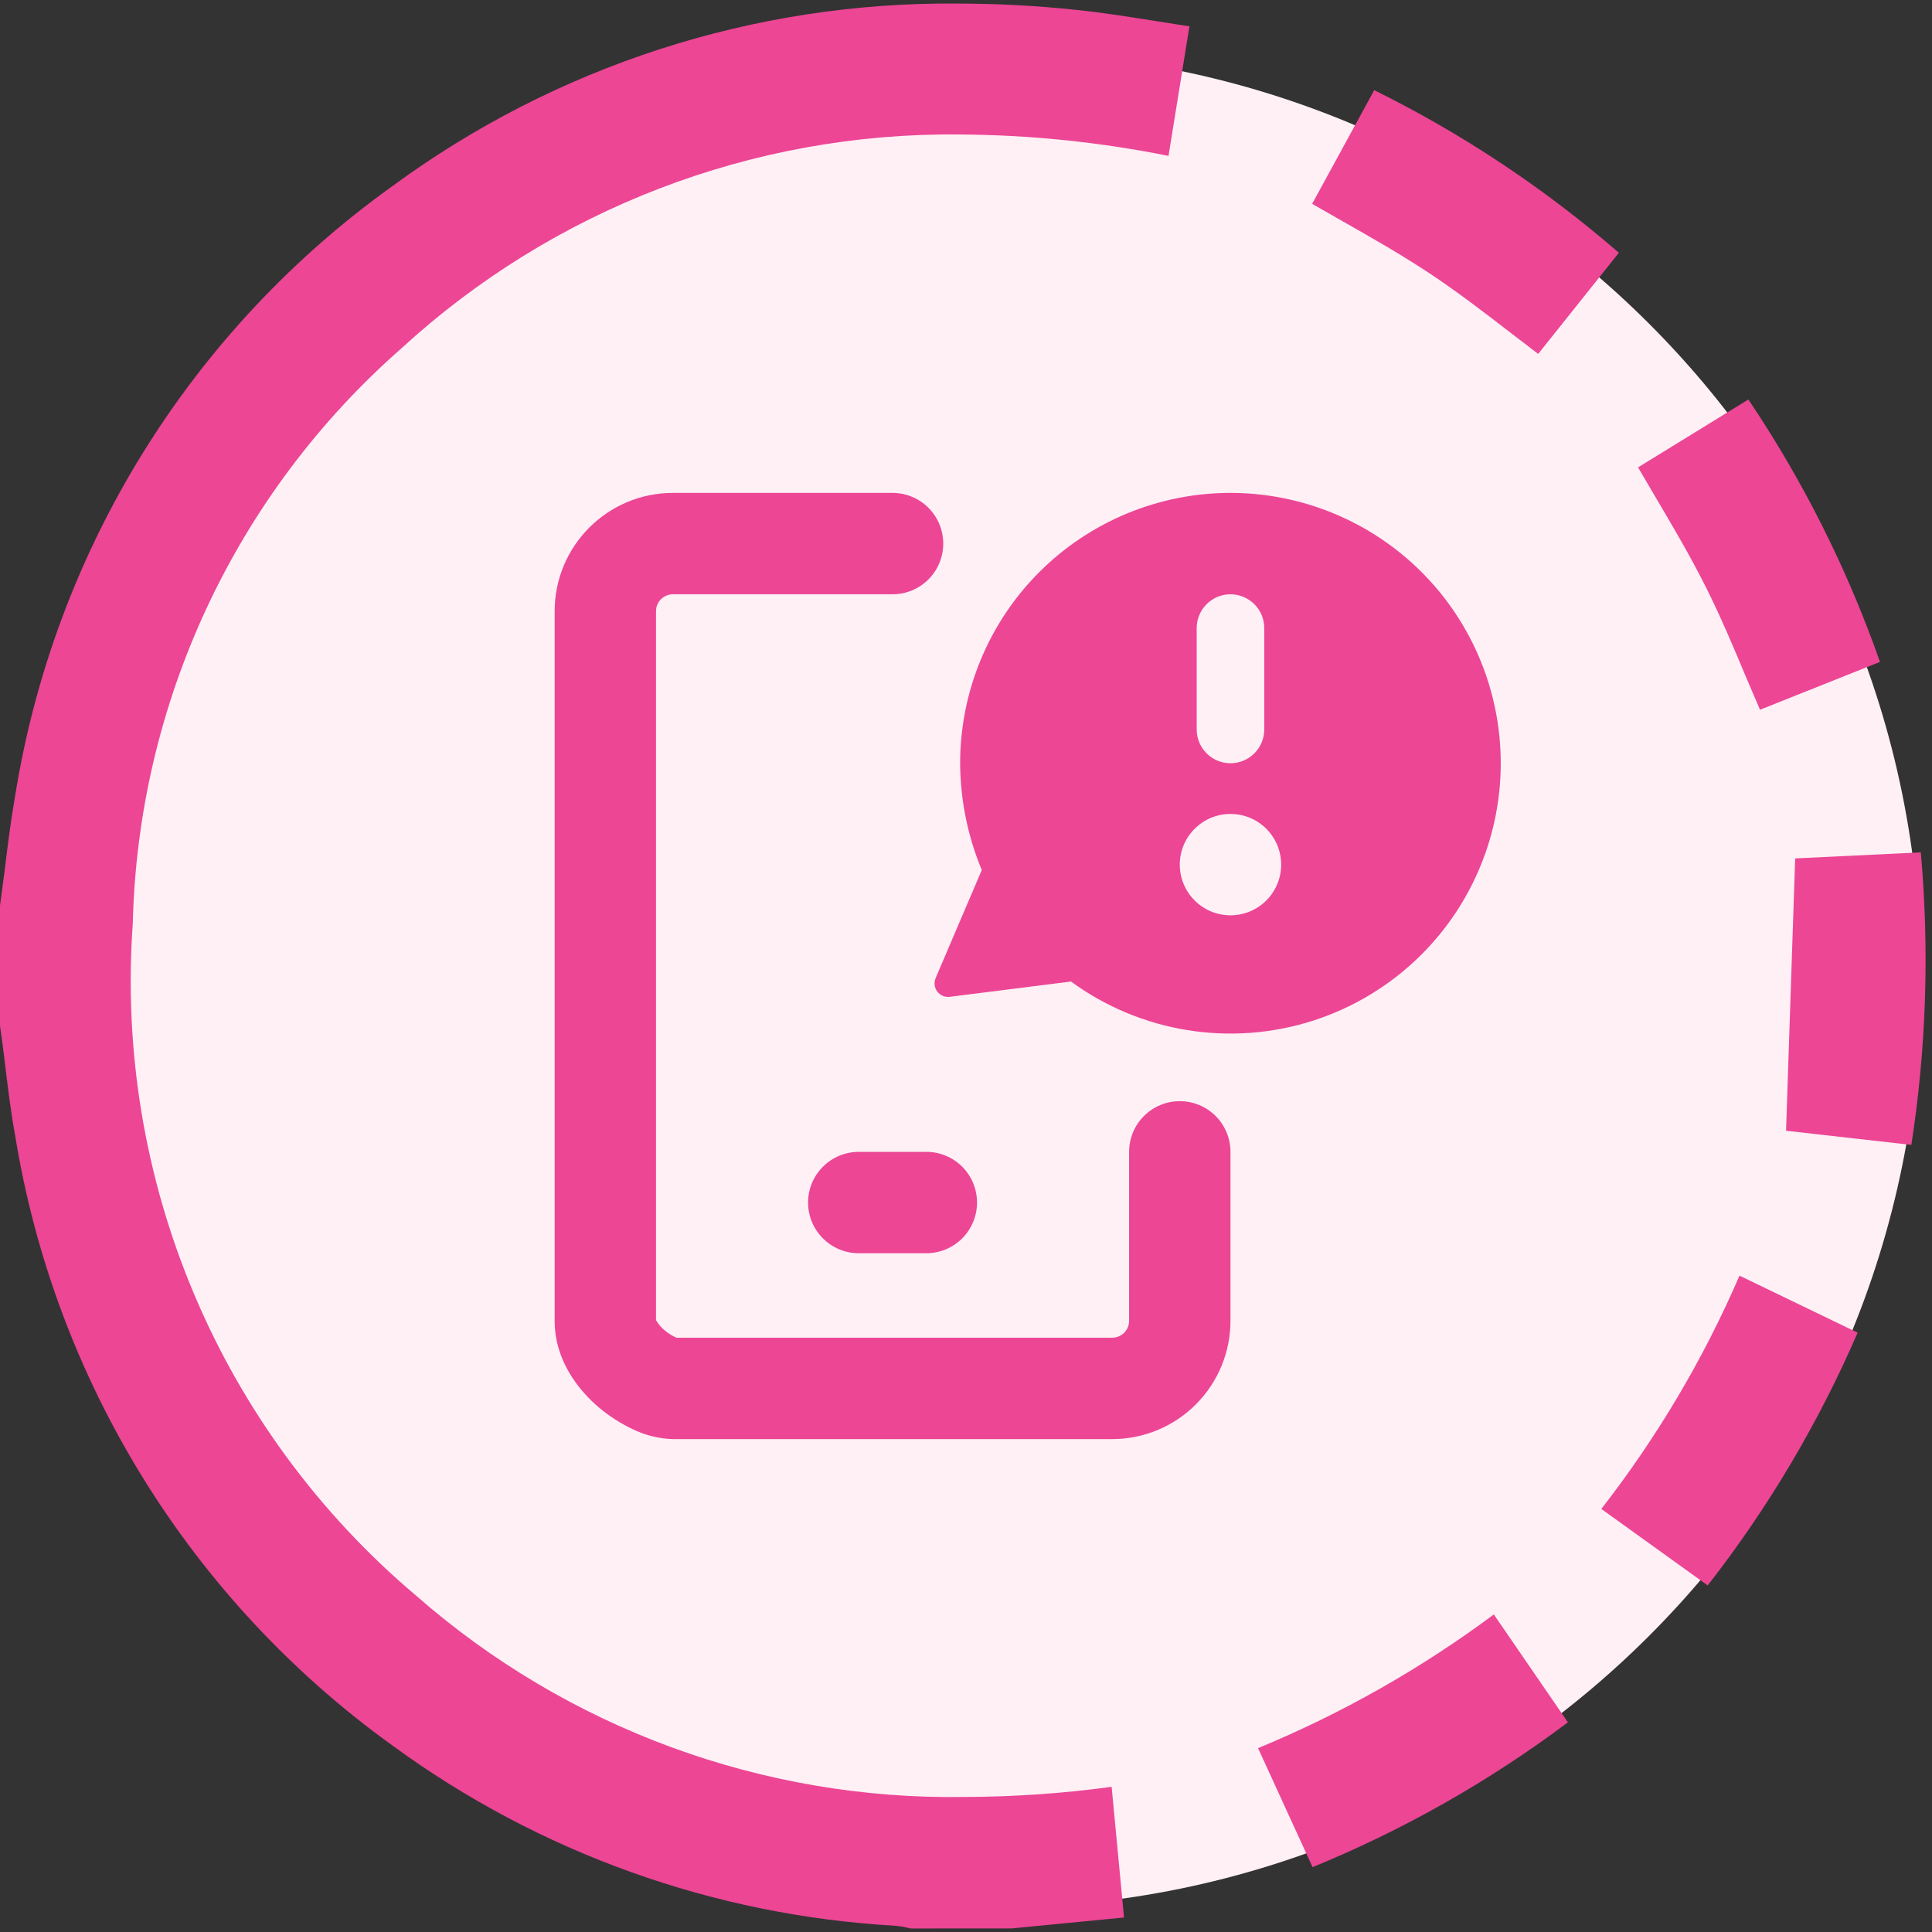
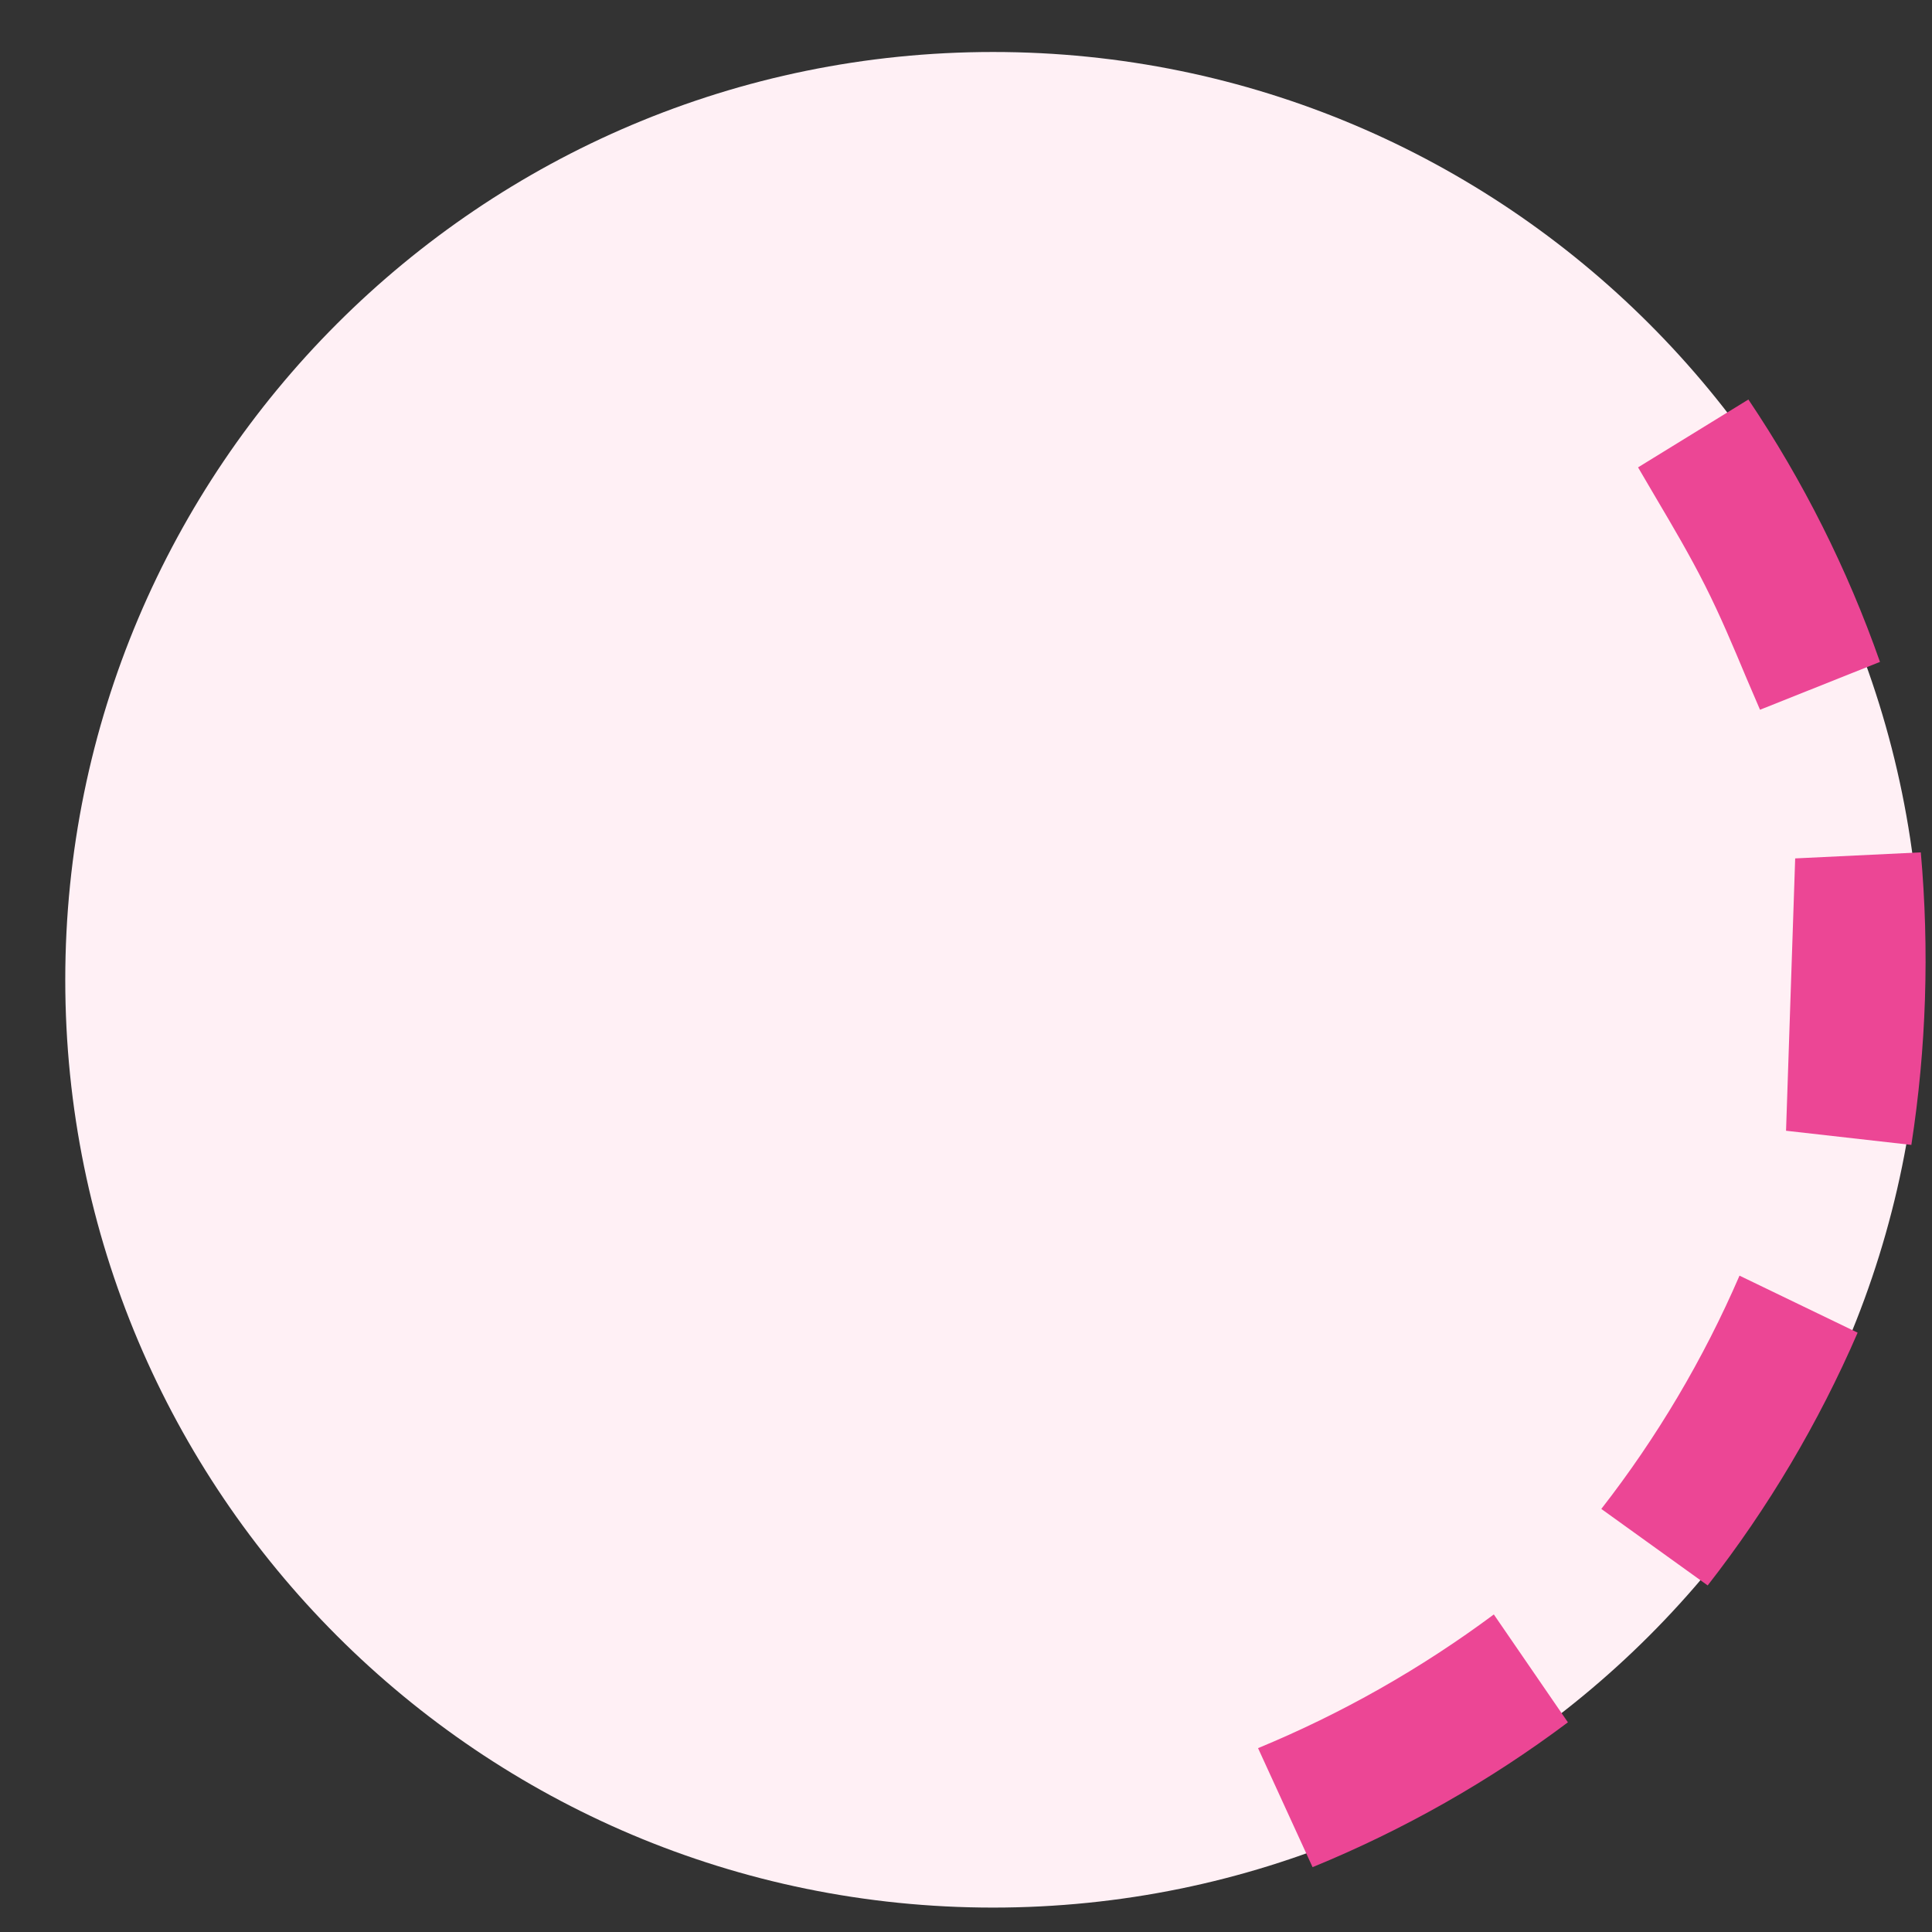
<svg xmlns="http://www.w3.org/2000/svg" width="55" height="55" viewBox="0 0 55 55" fill="none">
  <rect x="0" y="0" width="55" height="55" fill="#333333" stroke="none" />
  <path d="M28.27 54.305C42.858 54.305 54.683 42.48 54.683 27.893C54.683 13.305 42.858 1.48 28.27 1.48C13.683 1.48 1.858 13.305 1.858 27.893C1.858 42.48 13.683 54.305 28.27 54.305Z" fill="#FFF0F5" />
-   <path d="M25.927 54.9L25.829 54.878C25.721 54.851 25.61 54.833 25.499 54.823C20.325 54.532 15.346 52.747 11.165 49.686C8.322 47.639 5.911 45.051 4.069 42.071C2.227 39.091 0.99 35.778 0.43 32.319C0.3 31.615 0.216 30.889 0.13 30.186C0.09 29.858 0.049 29.536 0 29.203V25.779C0.044 25.452 0.085 25.129 0.13 24.798C0.216 24.093 0.306 23.368 0.43 22.661C0.984 19.199 2.218 15.881 4.063 12.9C5.908 9.919 8.326 7.334 11.177 5.294C15.834 1.874 21.473 0.052 27.251 0.101C28.369 0.102 29.486 0.161 30.597 0.277C31.377 0.357 32.172 0.483 32.937 0.605C33.245 0.655 33.552 0.703 33.861 0.75L33.265 4.438C31.296 4.042 29.293 3.838 27.285 3.828C21.415 3.774 15.743 5.953 11.419 9.924C9.083 11.976 7.198 14.491 5.884 17.308C4.569 20.126 3.853 23.186 3.78 26.294C3.522 29.892 4.117 33.499 5.518 36.823C6.918 40.147 9.085 43.093 11.84 45.42C16.155 49.204 21.722 51.248 27.46 51.156C28.861 51.152 30.259 51.056 31.646 50.867L31.999 54.587L28.803 54.898L25.927 54.9Z" fill="#EC4695" />
-   <path d="M43.789 10.075C43.529 9.877 43.269 9.678 43.009 9.477C42.263 8.903 41.492 8.308 40.696 7.781C39.901 7.255 39.088 6.79 38.227 6.302C37.937 6.137 37.646 5.971 37.354 5.803L39.121 2.567C41.631 3.806 43.971 5.362 46.086 7.196L43.789 10.075Z" fill="#EC4695" />
  <path d="M45.586 42.956C47.173 40.918 48.495 38.687 49.52 36.315L52.883 37.938C51.771 40.508 50.337 42.927 48.614 45.134L45.586 42.956Z" fill="#EC4695" />
  <path d="M35.814 49.766C38.2 48.78 40.454 47.502 42.526 45.96L44.635 49.031C42.397 50.709 39.955 52.094 37.366 53.154L35.814 49.766Z" fill="#EC4695" />
  <path d="M50.104 20.205C49.973 19.898 49.843 19.595 49.714 19.295C49.333 18.385 48.973 17.528 48.544 16.677C48.115 15.825 47.642 15.021 47.14 14.171C46.971 13.885 46.801 13.596 46.632 13.305L49.773 11.373C51.334 13.694 52.593 16.204 53.519 18.843L50.104 20.205Z" fill="#EC4695" />
  <path d="M50.845 32.19L51.105 24.437L54.681 24.265C54.929 27.042 54.839 29.838 54.412 32.593L50.845 32.19Z" fill="#EC4695" />
  <g clip-path="url(#clip0_34_4423)">
    <path fill-rule="evenodd" clip-rule="evenodd" d="M19.157 16.918C19.029 16.918 18.907 16.969 18.816 17.059C18.726 17.149 18.675 17.272 18.675 17.399V37.58C18.736 37.688 18.817 37.785 18.912 37.864C19.016 37.953 19.132 38.026 19.256 38.082H31.662C31.79 38.082 31.912 38.031 32.002 37.941C32.093 37.851 32.143 37.728 32.143 37.601V32.791C32.143 32.408 32.295 32.041 32.566 31.77C32.837 31.5 33.203 31.348 33.586 31.348C33.969 31.348 34.336 31.5 34.606 31.77C34.877 32.041 35.029 32.408 35.029 32.791V37.601C35.029 38.494 34.674 39.35 34.043 39.981C33.412 40.613 32.555 40.968 31.662 40.968H19.157C18.754 40.957 18.359 40.858 17.998 40.679C17.671 40.525 17.34 40.313 17.04 40.06C16.484 39.586 15.79 38.74 15.79 37.601V17.399C15.79 15.541 17.298 14.032 19.157 14.032H25.409C25.792 14.032 26.159 14.184 26.43 14.455C26.7 14.726 26.852 15.092 26.852 15.475C26.852 15.858 26.7 16.225 26.43 16.495C26.159 16.766 25.792 16.918 25.409 16.918H19.157ZM35.029 14.032C32.988 14.032 31.031 14.843 29.587 16.286C28.144 17.73 27.333 19.687 27.333 21.728C27.339 22.772 27.548 23.804 27.949 24.768L26.635 27.846C26.609 27.909 26.599 27.977 26.608 28.044C26.616 28.111 26.642 28.175 26.683 28.229C26.724 28.282 26.779 28.325 26.841 28.351C26.904 28.377 26.972 28.386 27.039 28.377L30.489 27.942C31.47 28.659 32.607 29.134 33.807 29.326C35.007 29.519 36.235 29.425 37.392 29.052C38.548 28.679 39.6 28.037 40.461 27.179C41.322 26.321 41.967 25.271 42.344 24.116C42.721 22.961 42.819 21.733 42.63 20.532C42.442 19.332 41.971 18.193 41.258 17.209C40.544 16.226 39.608 15.425 38.525 14.873C37.442 14.32 36.244 14.032 35.029 14.032ZM35.029 16.918C35.284 16.918 35.529 17.02 35.709 17.2C35.89 17.38 35.991 17.625 35.991 17.88V20.766C35.991 21.021 35.89 21.266 35.709 21.446C35.529 21.627 35.284 21.728 35.029 21.728C34.774 21.728 34.529 21.627 34.349 21.446C34.169 21.266 34.067 21.021 34.067 20.766V17.88C34.067 17.625 34.169 17.38 34.349 17.2C34.529 17.02 34.774 16.918 35.029 16.918ZM36.472 24.614C36.472 24.231 36.32 23.864 36.05 23.594C35.779 23.323 35.412 23.171 35.029 23.171C34.646 23.171 34.279 23.323 34.009 23.594C33.738 23.864 33.586 24.231 33.586 24.614C33.586 24.997 33.738 25.364 34.009 25.634C34.279 25.905 34.646 26.057 35.029 26.057C35.412 26.057 35.779 25.905 36.05 25.634C36.32 25.364 36.472 24.997 36.472 24.614ZM24.447 32.791C24.065 32.791 23.698 32.943 23.427 33.214C23.156 33.484 23.004 33.851 23.004 34.234C23.004 34.617 23.156 34.983 23.427 35.254C23.698 35.525 24.065 35.677 24.447 35.677H26.371C26.754 35.677 27.121 35.525 27.392 35.254C27.662 34.983 27.814 34.617 27.814 34.234C27.814 33.851 27.662 33.484 27.392 33.214C27.121 32.943 26.754 32.791 26.371 32.791H24.447Z" fill="#EC4695" />
  </g>
  <defs>
    <clipPath id="clip0_34_4423">
-       <rect width="26.935" height="26.935" fill="white" transform="translate(15.79 14.032)" />
-     </clipPath>
+       </clipPath>
  </defs>
</svg>